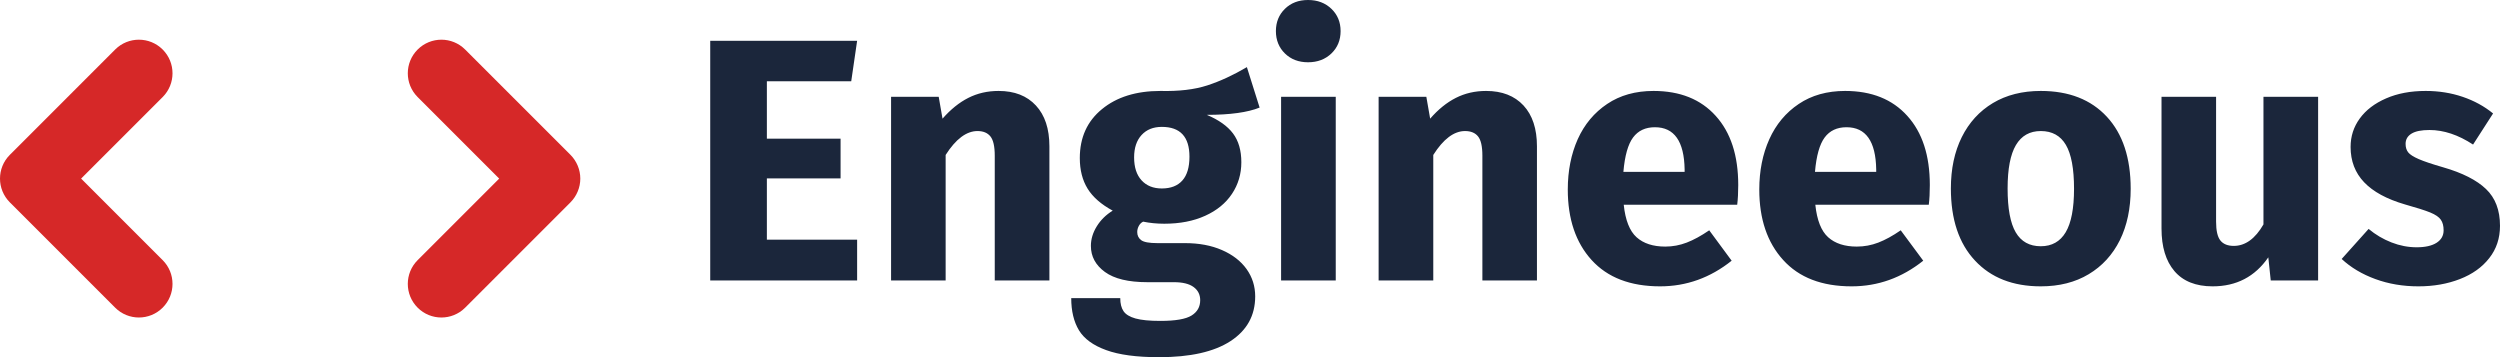
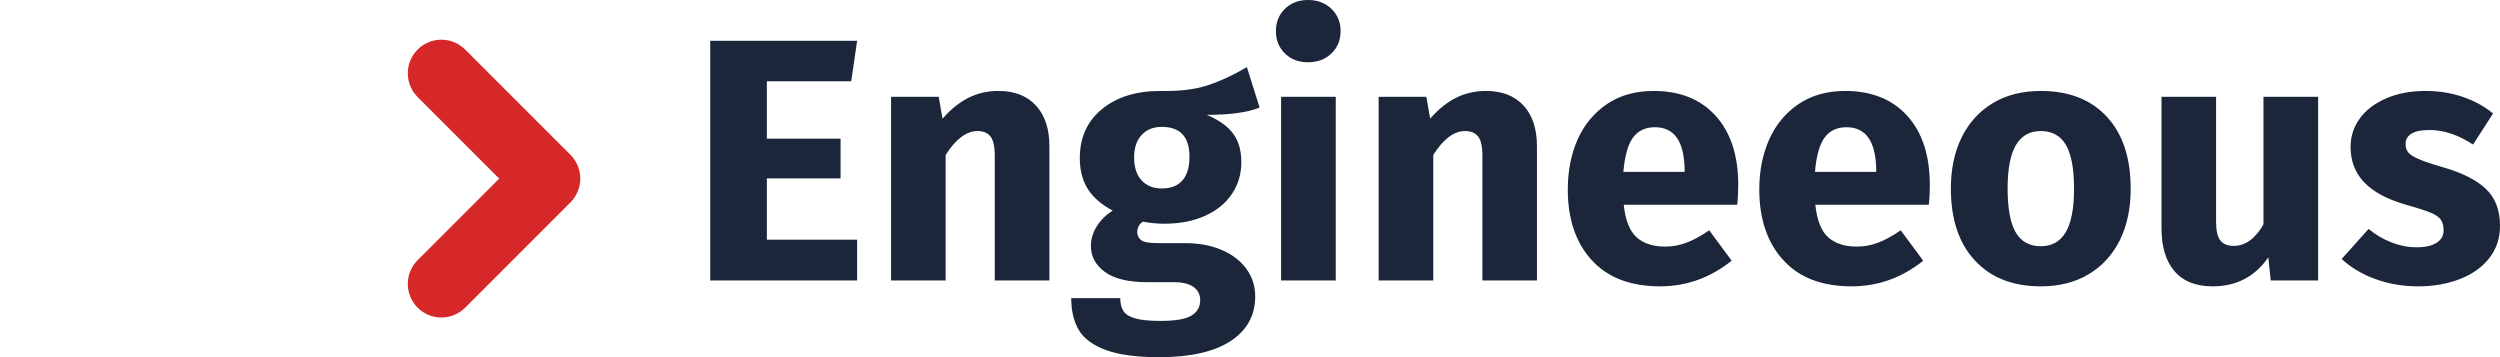
<svg xmlns="http://www.w3.org/2000/svg" version="1.1" height="41.24" width="288.64">
  <defs id="SvgjsDefs12160" />
  <g id="SvgjsG12161" rel="mainfill" name="main_text" transform="translate(79.4,-207.62)" fill="#D62828">
    <path d="M9.14 217.00L9.14 223.63L17.65 223.63L17.65 228.22L9.14 228.22L9.14 235.29L19.56 235.29L19.56 240L2.60 240L2.60 212.33L19.56 212.33L18.88 217.00L9.14 217.00ZM35.89 218.12Q38.65 218.12 40.20 219.80Q41.76 221.48 41.76 224.51L41.76 240L35.45 240L35.45 225.59Q35.45 223.99 34.95 223.37Q34.45 222.75 33.46 222.75Q31.54 222.75 29.78 225.51L29.78 240L23.48 240L23.48 218.80L28.98 218.80L29.42 221.32Q30.82 219.72 32.40 218.92Q33.98 218.12 35.89 218.12ZM66.03 220.04Q63.96 220.88 59.93 220.88Q62.00 221.75 62.96 223.03Q63.92 224.31 63.92 226.35Q63.92 228.38 62.84 230.00Q61.76 231.62 59.75 232.53Q57.73 233.45 55.02 233.45Q53.74 233.45 52.58 233.21Q52.26 233.37 52.08 233.71Q51.90 234.05 51.90 234.41Q51.90 235.01 52.36 235.35Q52.82 235.69 54.22 235.69L57.41 235.69Q59.85 235.69 61.68 236.49Q63.52 237.29 64.52 238.68Q65.52 240.08 65.52 241.84Q65.52 245.15 62.66 247.01Q59.81 248.86 54.42 248.86Q50.54 248.86 48.31 248.04Q46.07 247.23 45.17 245.75Q44.28 244.27 44.28 242.04L49.94 242.04Q49.94 242.99 50.32 243.55Q50.70 244.11 51.70 244.39Q52.70 244.67 54.58 244.67Q57.17 244.67 58.17 244.05Q59.17 243.43 59.17 242.28Q59.17 241.32 58.41 240.76Q57.65 240.20 56.13 240.20L53.06 240.20Q49.79 240.20 48.17 239.02Q46.55 237.84 46.55 236.01Q46.55 234.85 47.23 233.75Q47.91 232.65 49.07 231.94Q47.07 230.86 46.17 229.40Q45.27 227.94 45.27 225.87Q45.27 222.31 47.83 220.22Q50.38 218.12 54.58 218.12Q57.77 218.20 59.99 217.48Q62.20 216.76 64.56 215.37L66.03 220.04M54.74 222.27Q53.26 222.27 52.40 223.21Q51.54 224.15 51.54 225.79Q51.54 227.50 52.40 228.44Q53.26 229.38 54.74 229.38Q56.29 229.38 57.11 228.46Q57.93 227.54 57.93 225.71Q57.93 222.27 54.74 222.27ZM68.51 240L68.51 218.80L74.82 218.80L74.82 240L68.51 240M71.62 207.62Q73.26 207.62 74.32 208.64Q75.38 209.66 75.38 211.21Q75.38 212.77 74.32 213.79Q73.26 214.81 71.62 214.81Q69.99 214.81 68.95 213.79Q67.91 212.77 67.91 211.21Q67.91 209.66 68.95 208.64Q69.99 207.62 71.62 207.62ZM92.18 218.12Q94.94 218.12 96.50 219.80Q98.05 221.48 98.05 224.51L98.05 240L91.75 240L91.75 225.59Q91.75 223.99 91.25 223.37Q90.75 222.75 89.75 222.75Q87.83 222.75 86.08 225.51L86.08 240L79.77 240L79.77 218.80L85.28 218.80L85.72 221.32Q87.11 219.72 88.69 218.92Q90.27 218.12 92.18 218.12ZM121.29 228.98Q121.29 230.30 121.17 231.26L108.07 231.26Q108.35 233.93 109.55 235.01Q110.75 236.09 112.87 236.09Q114.14 236.09 115.34 235.63Q116.54 235.17 117.94 234.21L120.53 237.72Q116.82 240.68 112.27 240.68Q107.12 240.68 104.36 237.64Q101.61 234.61 101.61 229.50Q101.61 226.27 102.76 223.69Q103.92 221.12 106.16 219.62Q108.39 218.12 111.51 218.12Q116.10 218.12 118.69 221.00Q121.29 223.87 121.29 228.98M115.10 227.18Q115.02 222.31 111.67 222.31Q110.03 222.31 109.15 223.49Q108.27 224.67 108.03 227.46L115.10 227.46L115.10 227.18ZM143.41 228.98Q143.41 230.30 143.29 231.26L130.19 231.26Q130.47 233.93 131.67 235.01Q132.87 236.09 134.98 236.09Q136.26 236.09 137.46 235.63Q138.66 235.17 140.05 234.21L142.65 237.72Q138.94 240.68 134.38 240.68Q129.23 240.68 126.48 237.64Q123.72 234.61 123.72 229.50Q123.72 226.27 124.88 223.69Q126.04 221.12 128.28 219.62Q130.51 218.12 133.63 218.12Q138.22 218.12 140.81 221.00Q143.41 223.87 143.41 228.98M137.22 227.18Q137.14 222.31 133.79 222.31Q132.15 222.31 131.27 223.49Q130.39 224.67 130.15 227.46L137.22 227.46L137.22 227.18ZM156.22 218.12Q161.09 218.12 163.85 221.10Q166.60 224.07 166.60 229.42Q166.60 232.81 165.35 235.35Q164.09 237.88 161.75 239.28Q159.42 240.68 156.22 240.68Q151.39 240.68 148.62 237.70Q145.84 234.73 145.84 229.38Q145.84 225.99 147.10 223.45Q148.36 220.92 150.69 219.52Q153.03 218.12 156.22 218.12M156.22 222.75Q154.31 222.75 153.35 224.37Q152.39 225.99 152.39 229.38Q152.39 232.85 153.33 234.45Q154.27 236.05 156.22 236.05Q158.14 236.05 159.10 234.43Q160.06 232.81 160.06 229.42Q160.06 225.95 159.12 224.35Q158.18 222.75 156.22 222.75ZM182.77 240L182.49 237.33Q180.18 240.68 176.06 240.68Q173.15 240.68 171.65 238.92Q170.16 237.17 170.16 234.01L170.16 218.80L176.46 218.80L176.46 233.21Q176.46 234.77 176.96 235.39Q177.46 236.01 178.50 236.01Q180.50 236.01 181.93 233.53L181.93 218.80L188.24 218.80L188.24 240L182.77 240ZM200.66 218.12Q202.93 218.12 204.93 218.80Q206.93 219.48 208.44 220.72L206.13 224.31Q203.57 222.63 201.10 222.63Q199.70 222.63 199.02 223.05Q198.34 223.47 198.34 224.23Q198.34 224.83 198.64 225.21Q198.94 225.59 199.86 225.99Q200.78 226.39 202.69 226.94Q206.01 227.90 207.62 229.44Q209.24 230.98 209.24 233.69Q209.24 235.85 208.00 237.42Q206.77 239.00 204.61 239.84Q202.45 240.68 199.82 240.68Q197.14 240.68 194.85 239.84Q192.55 239.00 190.96 237.52L194.07 234.05Q195.27 235.05 196.71 235.61Q198.14 236.17 199.62 236.17Q201.10 236.17 201.92 235.65Q202.73 235.13 202.73 234.21Q202.73 233.45 202.41 232.99Q202.10 232.53 201.18 232.15Q200.26 231.78 198.26 231.22Q195.11 230.30 193.55 228.66Q191.99 227.02 191.99 224.59Q191.99 222.75 193.05 221.30Q194.11 219.84 196.09 218.98Q198.06 218.12 200.66 218.12Z" fill="#D62828" style="fill: rgb(27,38,59);" />
  </g>
  <g id="SvgjsG12162" rel="mainfill" name="symbol" transform="translate(0,-12.88) scale(0.67)" fill="#D62828">
    <g fill="#D62828">
-       <path fill="#D62828" d="M13.977,49.998l14.055-14.051c2.261-2.262,2.261-5.928,0-8.189c-2.262-2.26-5.928-2.26-8.188,0   L1.696,45.906c-2.262,2.26-2.262,5.926,0,8.188L19.843,72.24c1.131,1.131,2.612,1.697,4.094,1.697c1.482,0,2.964-0.566,4.095-1.697   c2.261-2.262,2.261-5.926,0-8.188L13.977,49.998z" style="fill: rgb(214,40,40);" />
      <path fill="#D62828" d="M98.305,45.906L80.157,27.76c-2.262-2.262-5.927-2.262-8.188,0c-2.261,2.26-2.261,5.926,0,8.188L86.021,50   L71.969,64.053c-2.261,2.26-2.261,5.926,0,8.188c1.131,1.131,2.612,1.697,4.095,1.697c1.481,0,2.963-0.566,4.094-1.697   l18.147-18.148C99.382,53.016,100,51.523,100,50C100,48.475,99.382,46.984,98.305,45.906z" style="fill: rgb(214,40,40);" />
      <circle fill="" cx="32.031" cy="49.678" r="6.252">
        <animate attributeName="r" values="6.252; 3; 6.252" dur="1.5s" repeatCount="indefinite" />
      </circle>
      <circle fill="" cx="50" cy="49.678" r="6.252">
        <animate attributeName="r" values="6.252; 3; 6.252" dur="1.5s" begin="0.5s" repeatCount="indefinite" />
      </circle>
      <circle fill="" cx="67.968" cy="49.678" r="6.253">
        <animate attributeName="r" values="6.253; 3; 6.253" dur="1.5s" begin="1s" repeatCount="indefinite" />
      </circle>
    </g>
  </g>
</svg>